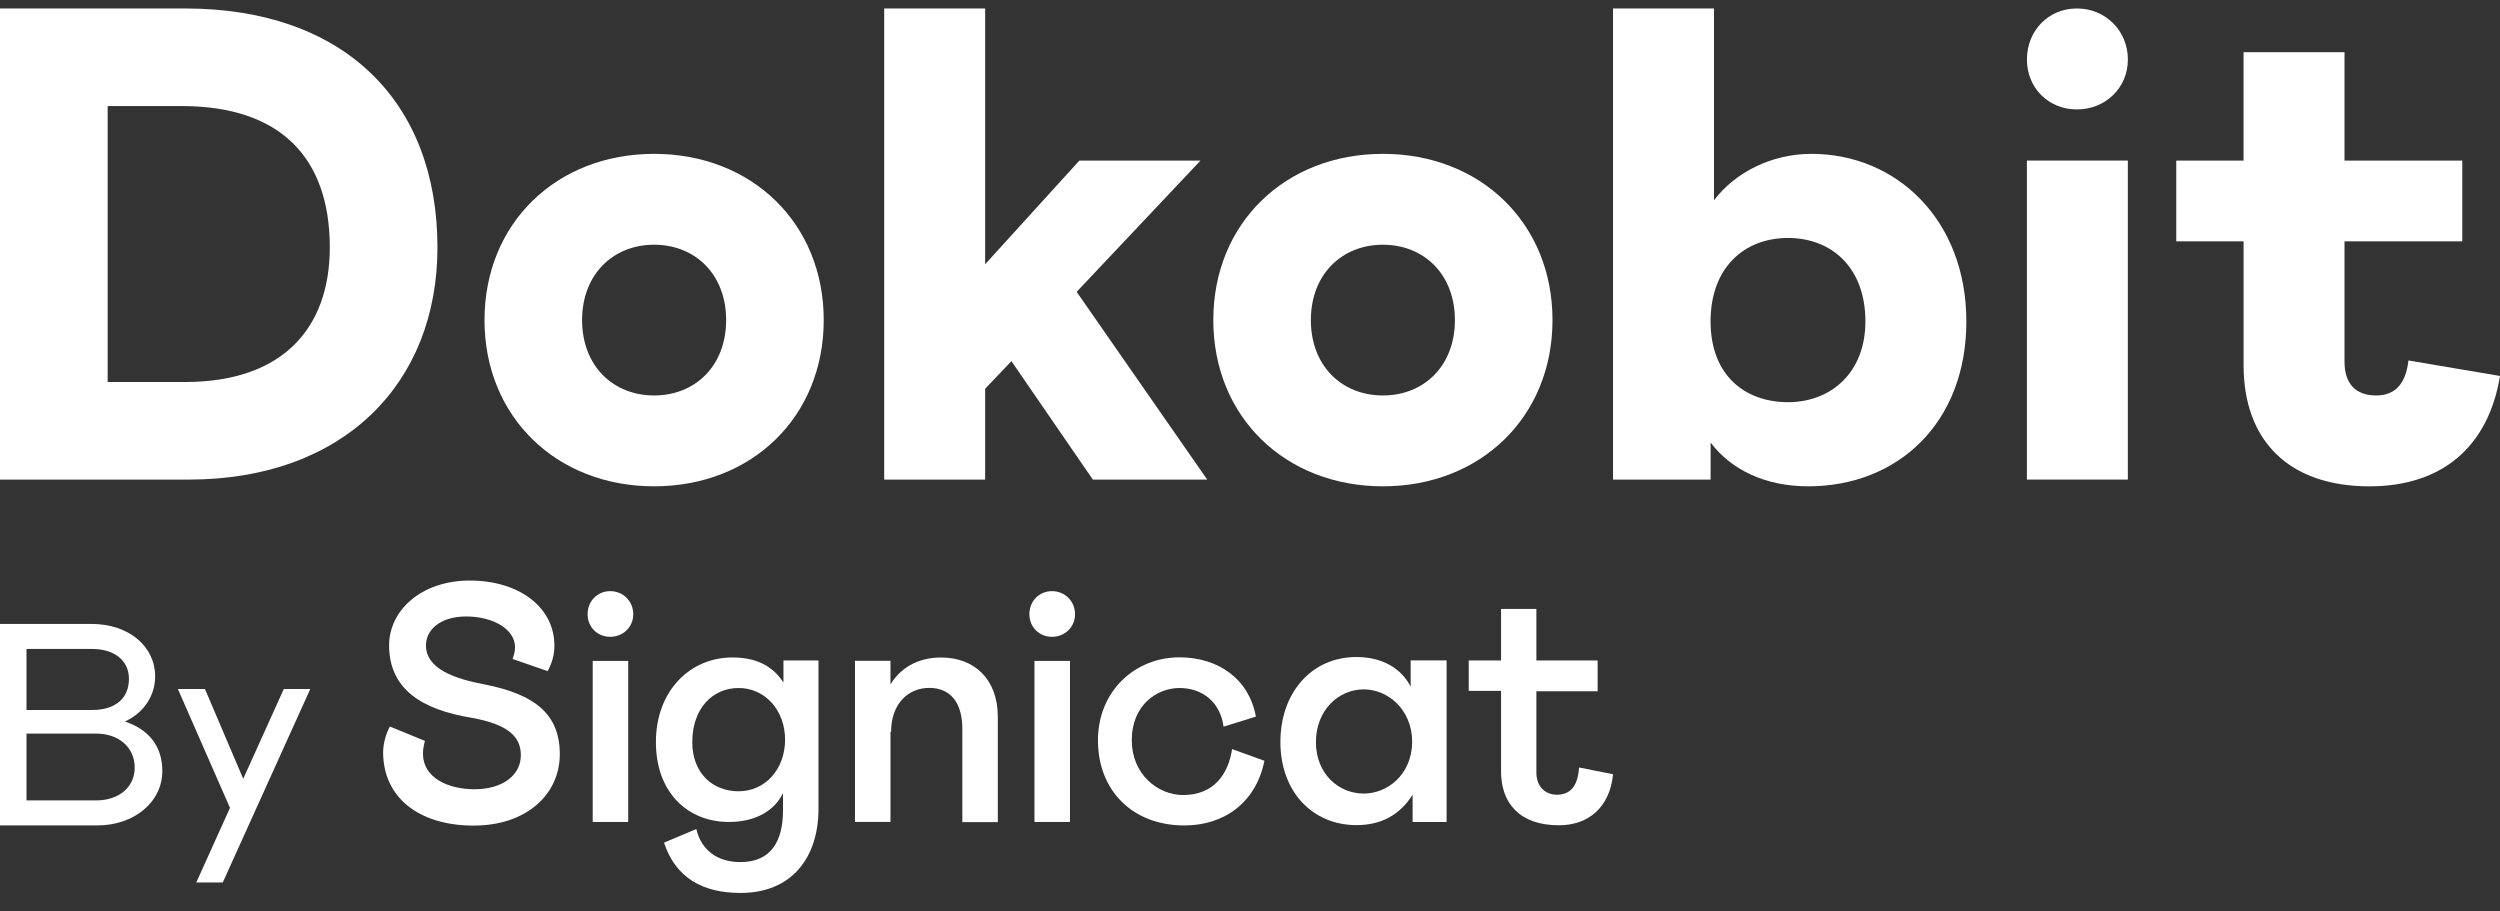
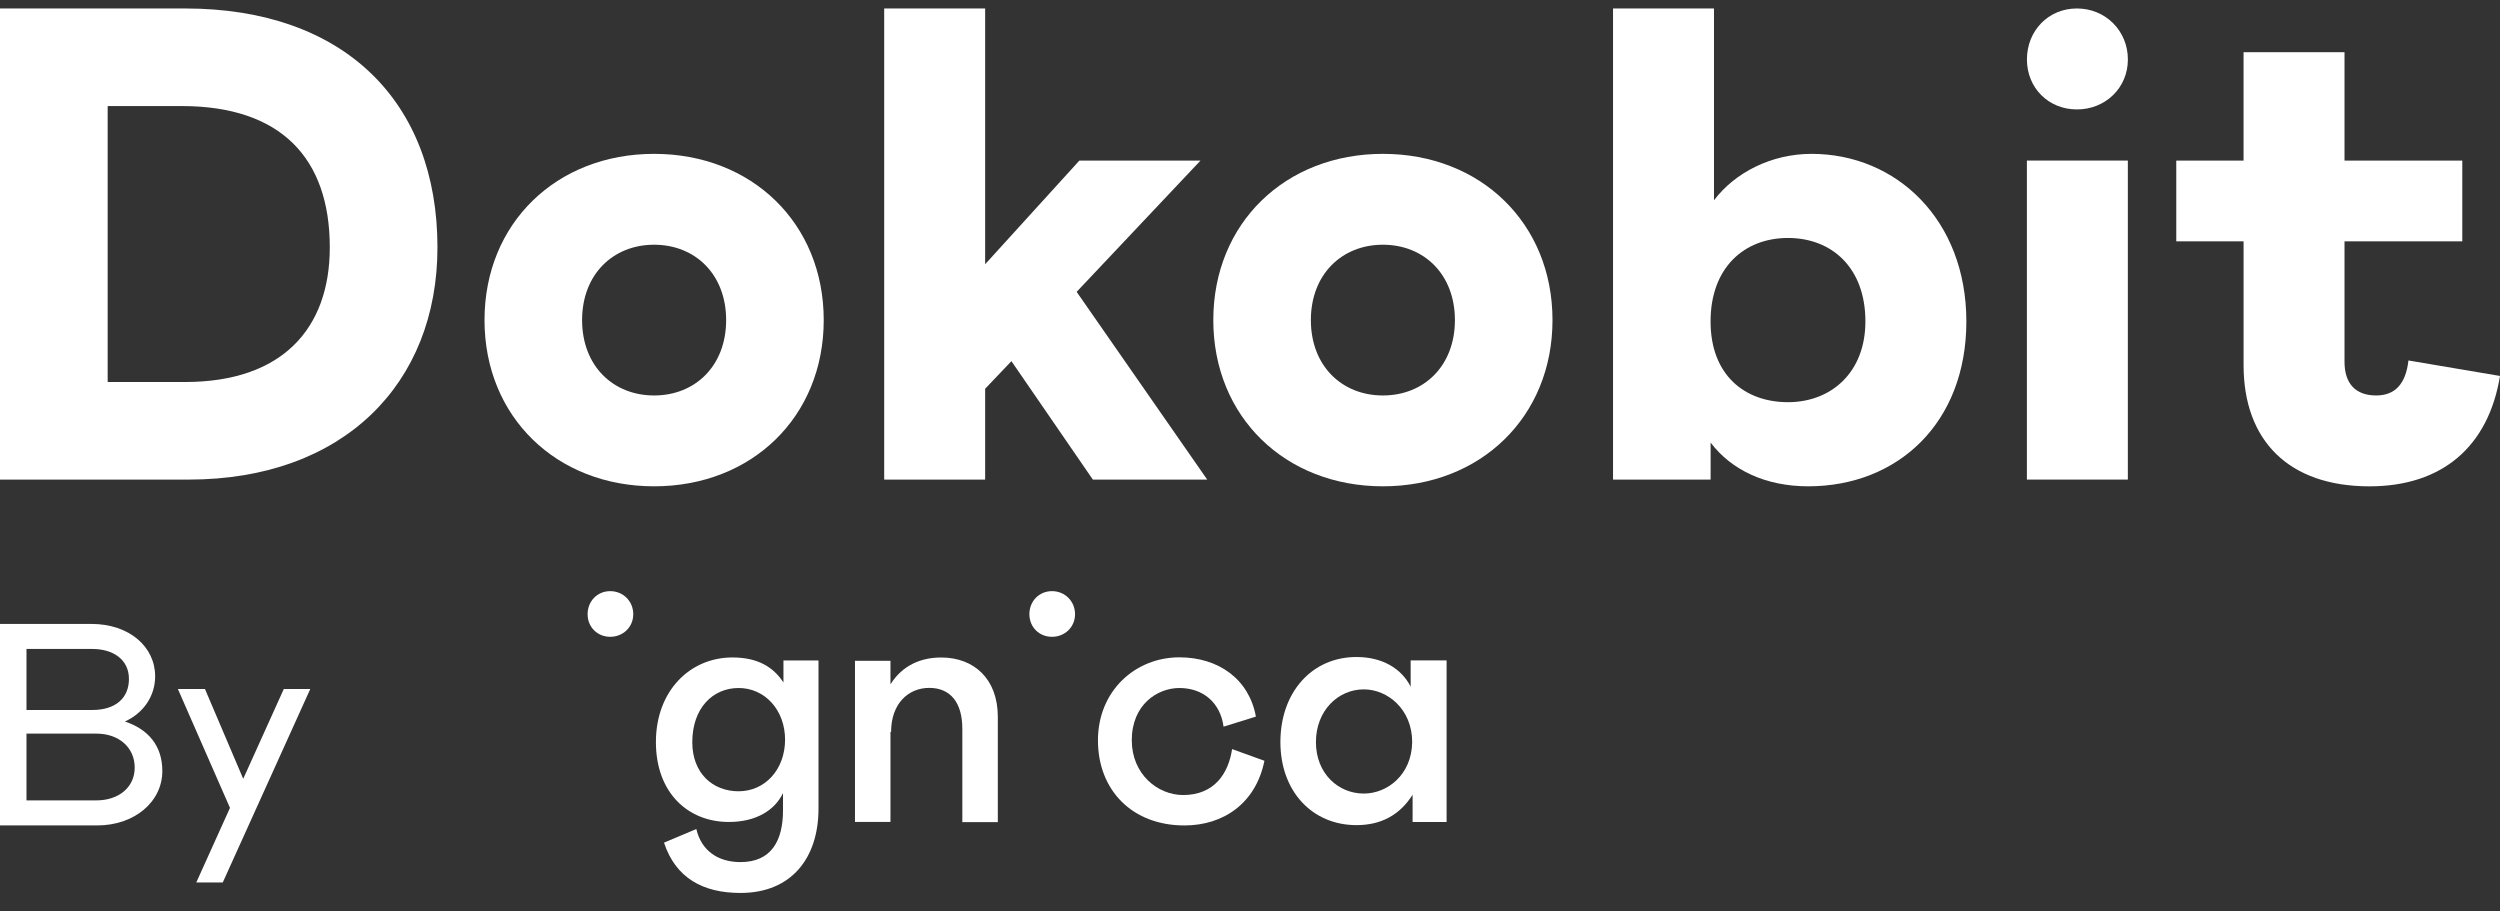
<svg xmlns="http://www.w3.org/2000/svg" width="118" height="43" viewBox="0 0 118 43" fill="none">
  <rect x="0" y="0" width="118" height="43" fill="#333333" stroke="none" />
  <path d="M0 0.4H8.736C16.265 0.4 20.648 4.816 20.648 11.677C20.648 18.094 16.232 22.637 8.894 22.637H0V0.4ZM5.082 18.031H8.736C13.31 18.031 15.566 15.521 15.566 11.677C15.566 7.452 13.246 5.006 8.577 5.006H5.082V18.03V18.031Z" fill="white" />
  <path d="M30.874 7.262C35.48 7.262 38.88 10.533 38.88 15.108C38.88 19.682 35.48 22.954 30.874 22.954C26.268 22.954 22.869 19.682 22.869 15.108C22.869 10.533 26.268 7.262 30.874 7.262ZM30.874 11.551C28.937 11.551 27.475 12.949 27.475 15.109C27.475 17.269 28.936 18.666 30.874 18.666C32.813 18.666 34.274 17.269 34.274 15.109C34.274 12.949 32.813 11.551 30.874 11.551Z" fill="white" />
  <path d="M56.983 22.637H51.583L47.739 17.046L46.499 18.349V22.638H41.734V0.4H46.499V12.472L50.946 7.58H56.663L50.818 13.775L56.98 22.637H56.983Z" fill="white" />
  <path d="M65.273 7.262C69.879 7.262 73.278 10.533 73.278 15.108C73.278 19.682 69.879 22.954 65.273 22.954C60.667 22.954 57.268 19.682 57.268 15.108C57.268 10.533 60.667 7.262 65.273 7.262ZM65.273 11.551C63.336 11.551 61.873 12.949 61.873 15.109C61.873 17.269 63.334 18.666 65.273 18.666C67.211 18.666 68.672 17.269 68.672 15.109C68.672 12.949 67.211 11.551 65.273 11.551Z" fill="white" />
  <path d="M80.9 0.4V9.453C81.885 8.151 83.6 7.262 85.506 7.262C89.509 7.262 92.812 10.375 92.812 15.172C92.812 19.968 89.572 22.954 85.347 22.954C83.346 22.954 81.725 22.191 80.741 20.889V22.636H76.135V0.4H80.9ZM88.047 15.172C88.047 12.631 86.458 11.232 84.393 11.232C82.328 11.232 80.739 12.629 80.739 15.172C80.739 17.714 82.359 18.983 84.393 18.983C86.427 18.983 88.047 17.585 88.047 15.172Z" fill="white" />
  <path d="M100.434 7.579V22.636H95.669V7.579H100.434Z" fill="white" />
  <path d="M105.896 11.391H102.72V7.579H105.896V2.465H110.661V7.579H116.22V11.391H110.661V17.077C110.661 18.093 111.17 18.666 112.155 18.666C113.044 18.666 113.552 18.126 113.679 17.014L118 17.745C117.46 21.049 115.3 22.955 111.838 22.955C108.026 22.955 105.897 20.795 105.897 17.236V11.391H105.896Z" fill="white" />
  <path d="M95.671 2.806C95.671 4.149 96.687 5.165 98.031 5.165C99.374 5.165 100.436 4.149 100.436 2.806C100.436 1.462 99.39 0.4 98.031 0.4C96.671 0.4 95.671 1.462 95.671 2.806Z" fill="white" />
  <path d="M0 29.449H4.307C6.114 29.449 7.323 30.536 7.323 31.922C7.323 32.86 6.766 33.661 5.896 34.055C6.997 34.422 7.662 35.197 7.662 36.391C7.662 37.859 6.33 38.96 4.592 38.96H0V29.449ZM4.361 33.511C5.434 33.511 6.086 32.967 6.086 32.044C6.086 31.12 5.326 30.631 4.361 30.631H1.25V33.511H4.361ZM4.551 37.778C5.597 37.778 6.358 37.166 6.358 36.23C6.358 35.293 5.625 34.627 4.551 34.627H1.25V37.778H4.551Z" fill="white" />
  <path d="M14.645 32.52L10.515 41.651H9.265L10.855 38.132L8.396 32.52H9.674L11.48 36.76L13.396 32.52H14.646H14.645Z" fill="white" />
-   <path d="M22.373 38.967C24.803 38.967 26.422 37.532 26.422 35.597C26.422 33.661 25.186 32.764 22.868 32.304C21.49 32.044 20.105 31.583 20.105 30.46C20.105 29.726 20.783 29.097 22.005 29.097C23.228 29.097 24.309 29.669 24.309 30.552C24.309 30.772 24.253 30.92 24.195 31.104L25.849 31.677C26.034 31.344 26.168 30.942 26.168 30.476C26.168 28.652 24.493 27.402 22.175 27.402C19.857 27.402 18.366 28.837 18.366 30.455C18.366 32.518 19.892 33.493 22.266 33.881C24.032 34.2 24.584 34.8 24.584 35.648C24.584 36.566 23.757 37.252 22.394 37.252C21.129 37.252 19.964 36.7 19.964 35.577C19.964 35.393 19.999 35.188 20.055 34.969L18.401 34.291C18.232 34.609 18.083 35.061 18.083 35.528C18.097 37.605 19.723 38.969 22.372 38.969L22.373 38.967Z" fill="white" />
  <path d="M27.735 28.99C27.735 29.598 28.195 30.057 28.802 30.057C29.41 30.057 29.89 29.598 29.89 28.99C29.89 28.382 29.417 27.902 28.802 27.902C28.188 27.902 27.735 28.382 27.735 28.99Z" fill="white" />
-   <path d="M29.651 31.195H27.976V38.797H29.651V31.195Z" fill="white" />
  <path d="M34.866 37.349C33.629 37.349 32.676 36.487 32.676 35.032C32.676 33.427 33.637 32.474 34.866 32.474C36.094 32.474 37.056 33.505 37.056 34.918C37.049 36.339 36.094 37.348 34.866 37.348V37.349ZM36.979 31.181V32.213C36.505 31.491 35.778 31.032 34.57 31.032C32.563 31.032 30.959 32.614 30.959 35.024C30.959 37.433 32.485 38.797 34.4 38.797C35.686 38.797 36.569 38.246 36.958 37.434V38.247C36.958 39.682 36.406 40.691 34.952 40.691C33.899 40.691 33.107 40.162 32.867 39.13L31.341 39.773C31.893 41.448 33.186 42.147 34.952 42.147C37.361 42.147 38.633 40.493 38.633 38.169V31.173H36.979V31.18V31.181Z" fill="white" />
  <path d="M42.059 34.552C42.059 33.21 42.872 32.468 43.861 32.468C44.849 32.468 45.422 33.146 45.422 34.404V38.806H47.097V33.832C47.097 32.045 45.974 31.034 44.425 31.034C43.486 31.034 42.602 31.388 42.03 32.3V31.191H40.355V38.794H42.03V34.541L42.059 34.555V34.552Z" fill="white" />
  <path d="M53.42 34.94C53.42 33.265 54.621 32.474 55.667 32.474C56.791 32.474 57.603 33.173 57.752 34.298L59.278 33.824C58.96 32.058 57.512 31.026 55.667 31.026C53.583 31.026 51.823 32.609 51.823 34.947C51.823 37.286 53.428 38.961 55.907 38.961C57.752 38.961 59.278 37.908 59.681 35.909L58.155 35.357C57.985 36.48 57.342 37.526 55.837 37.526C54.636 37.52 53.42 36.538 53.42 34.94Z" fill="white" />
  <path d="M64.372 37.456C63.171 37.456 62.112 36.517 62.112 35.026C62.112 33.535 63.164 32.538 64.372 32.538C65.495 32.538 66.655 33.477 66.655 35.026C66.634 36.573 65.482 37.456 64.372 37.456ZM66.583 31.174V32.41C66.145 31.548 65.241 31.011 64.025 31.011C61.912 31.011 60.435 32.686 60.435 35.024C60.435 37.363 61.947 38.946 64.025 38.946C65.184 38.946 66.067 38.472 66.675 37.511V38.797H68.279V31.172H66.583V31.174Z" fill="white" />
-   <path d="M73.578 38.953C75.013 38.953 75.987 38.07 76.136 36.544L74.531 36.225C74.475 37.108 74.122 37.511 73.479 37.511C73.005 37.511 72.517 37.193 72.517 36.459V32.629H75.408V31.173H72.517V28.743H70.85V31.173H69.324V32.608H70.85V36.374C70.836 37.9 71.719 38.953 73.578 38.953Z" fill="white" />
  <path d="M48.587 28.99C48.587 29.598 49.046 30.057 49.654 30.057C50.262 30.057 50.742 29.598 50.742 28.99C50.742 28.382 50.268 27.902 49.654 27.902C49.039 27.902 48.587 28.382 48.587 28.99Z" fill="white" />
-   <path d="M50.502 31.195H48.827V38.797H50.502V31.195Z" fill="white" />
</svg>